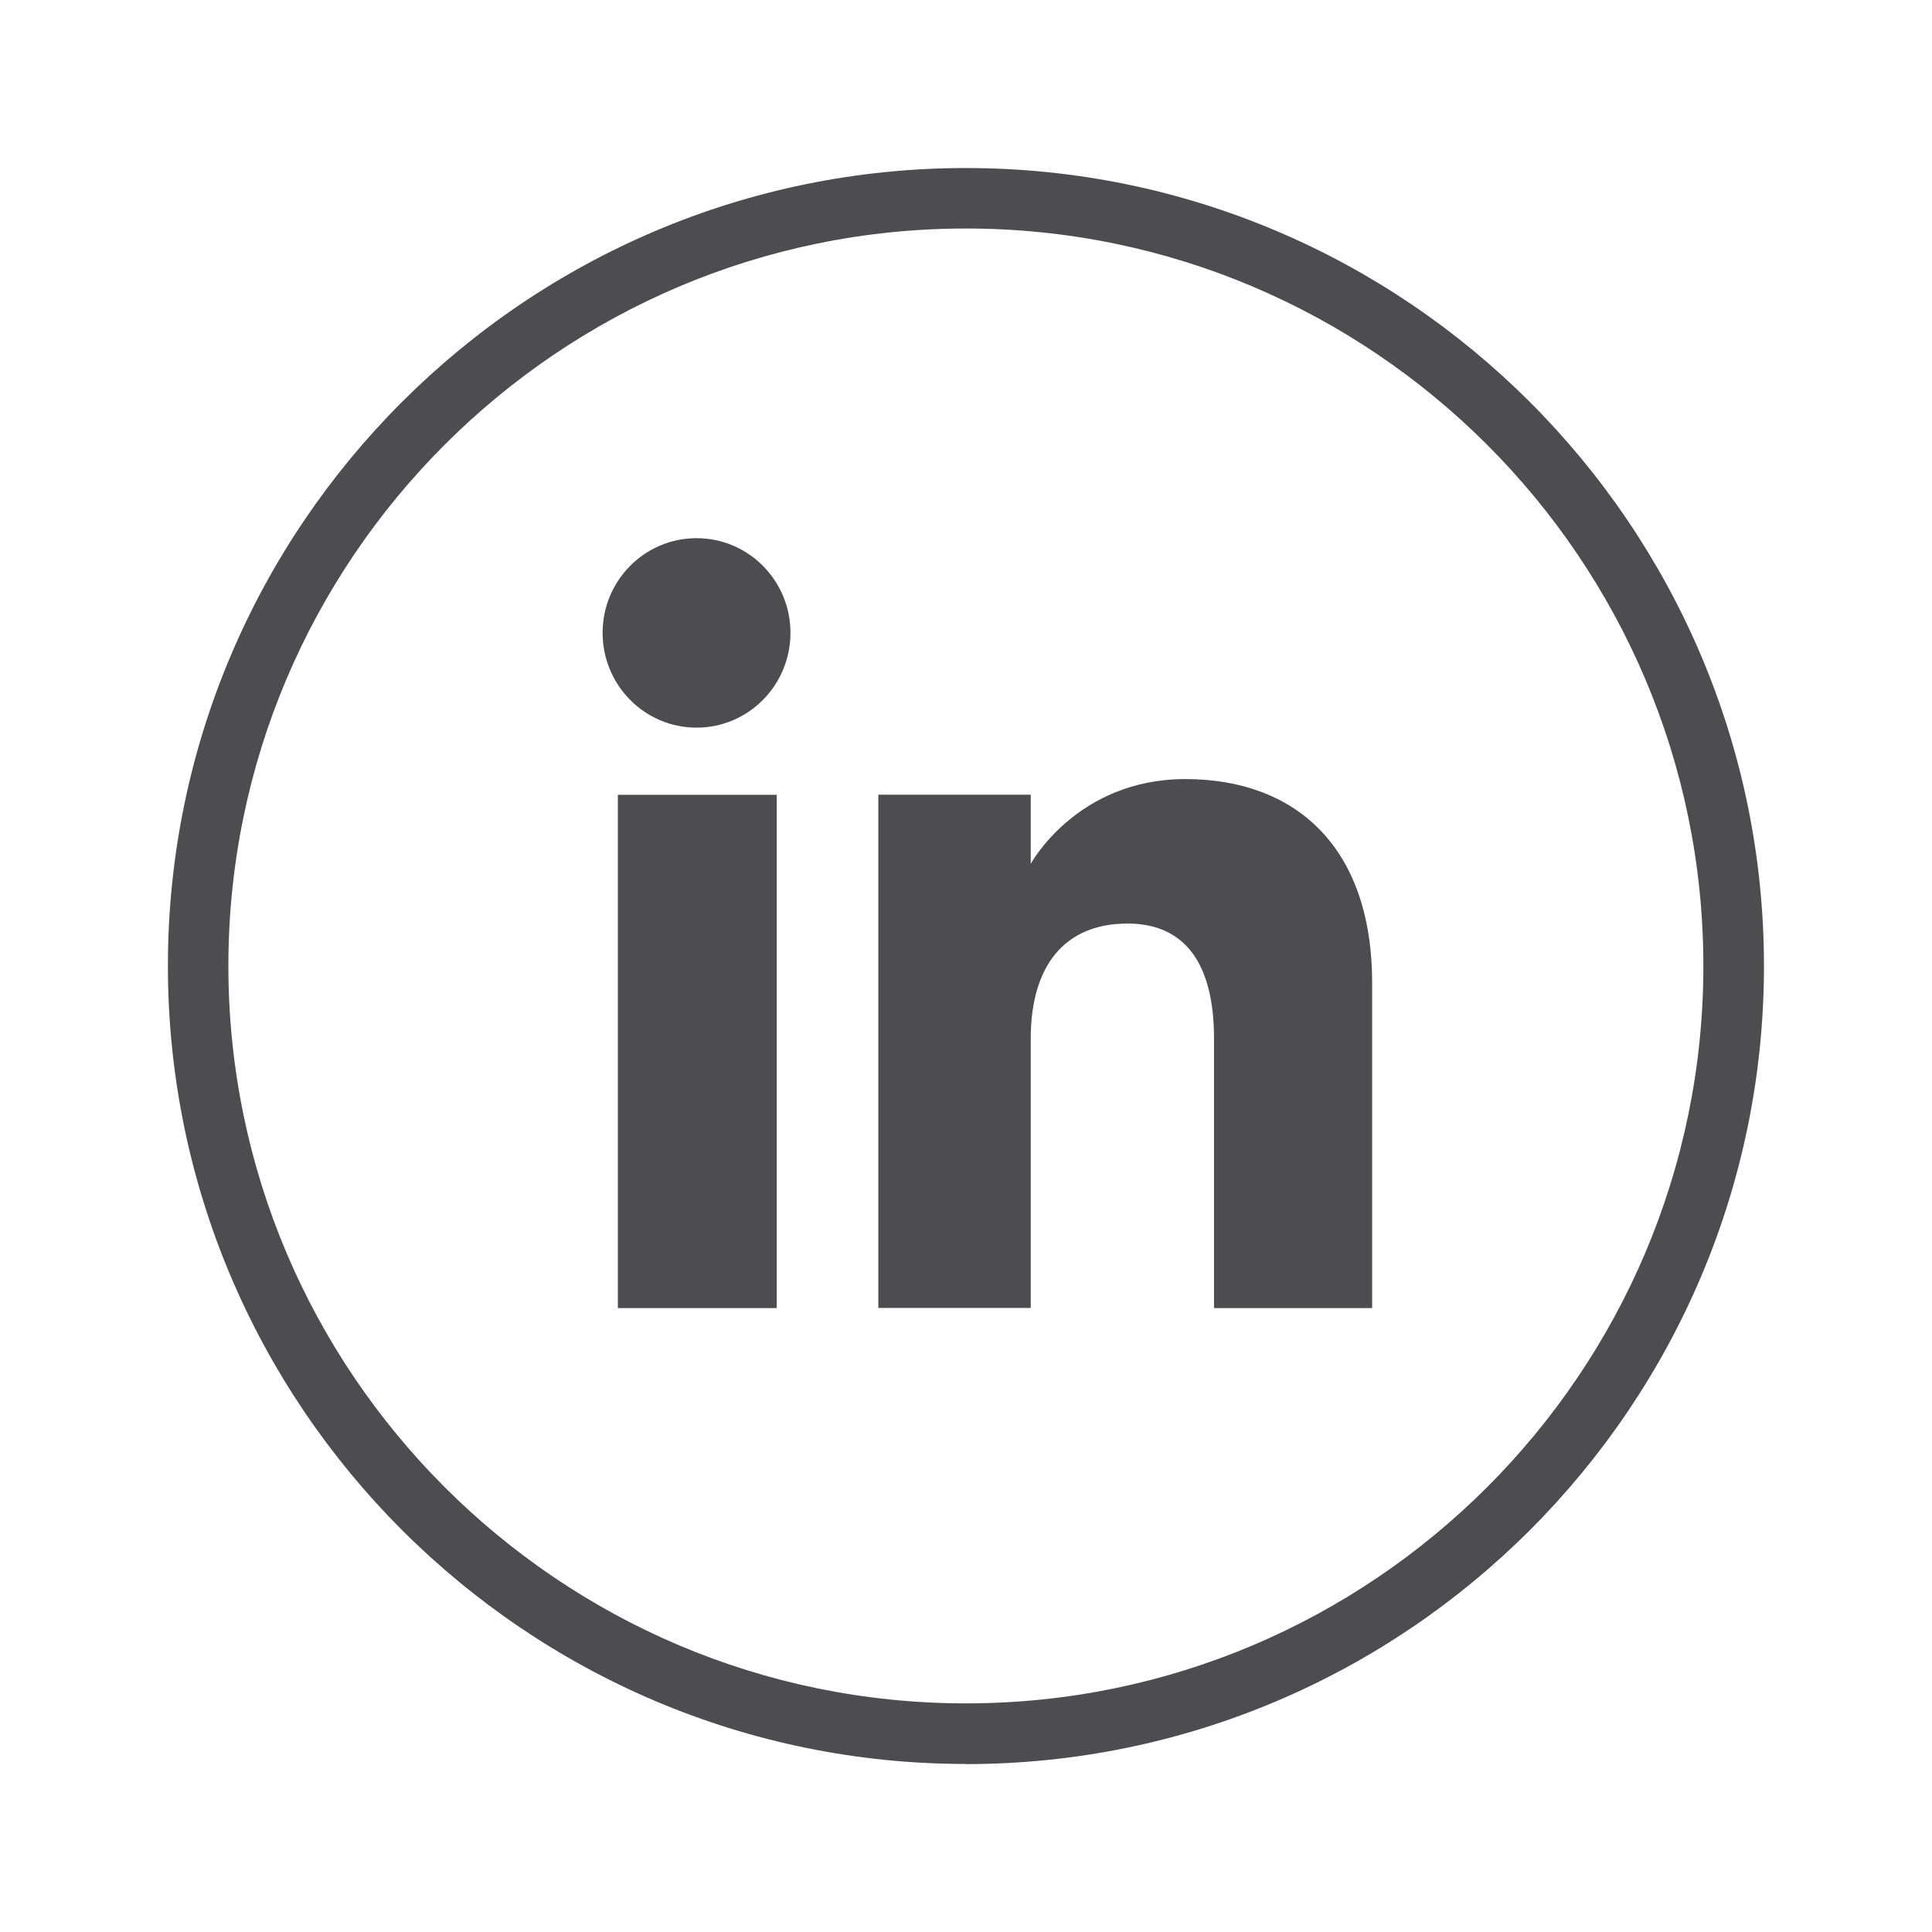
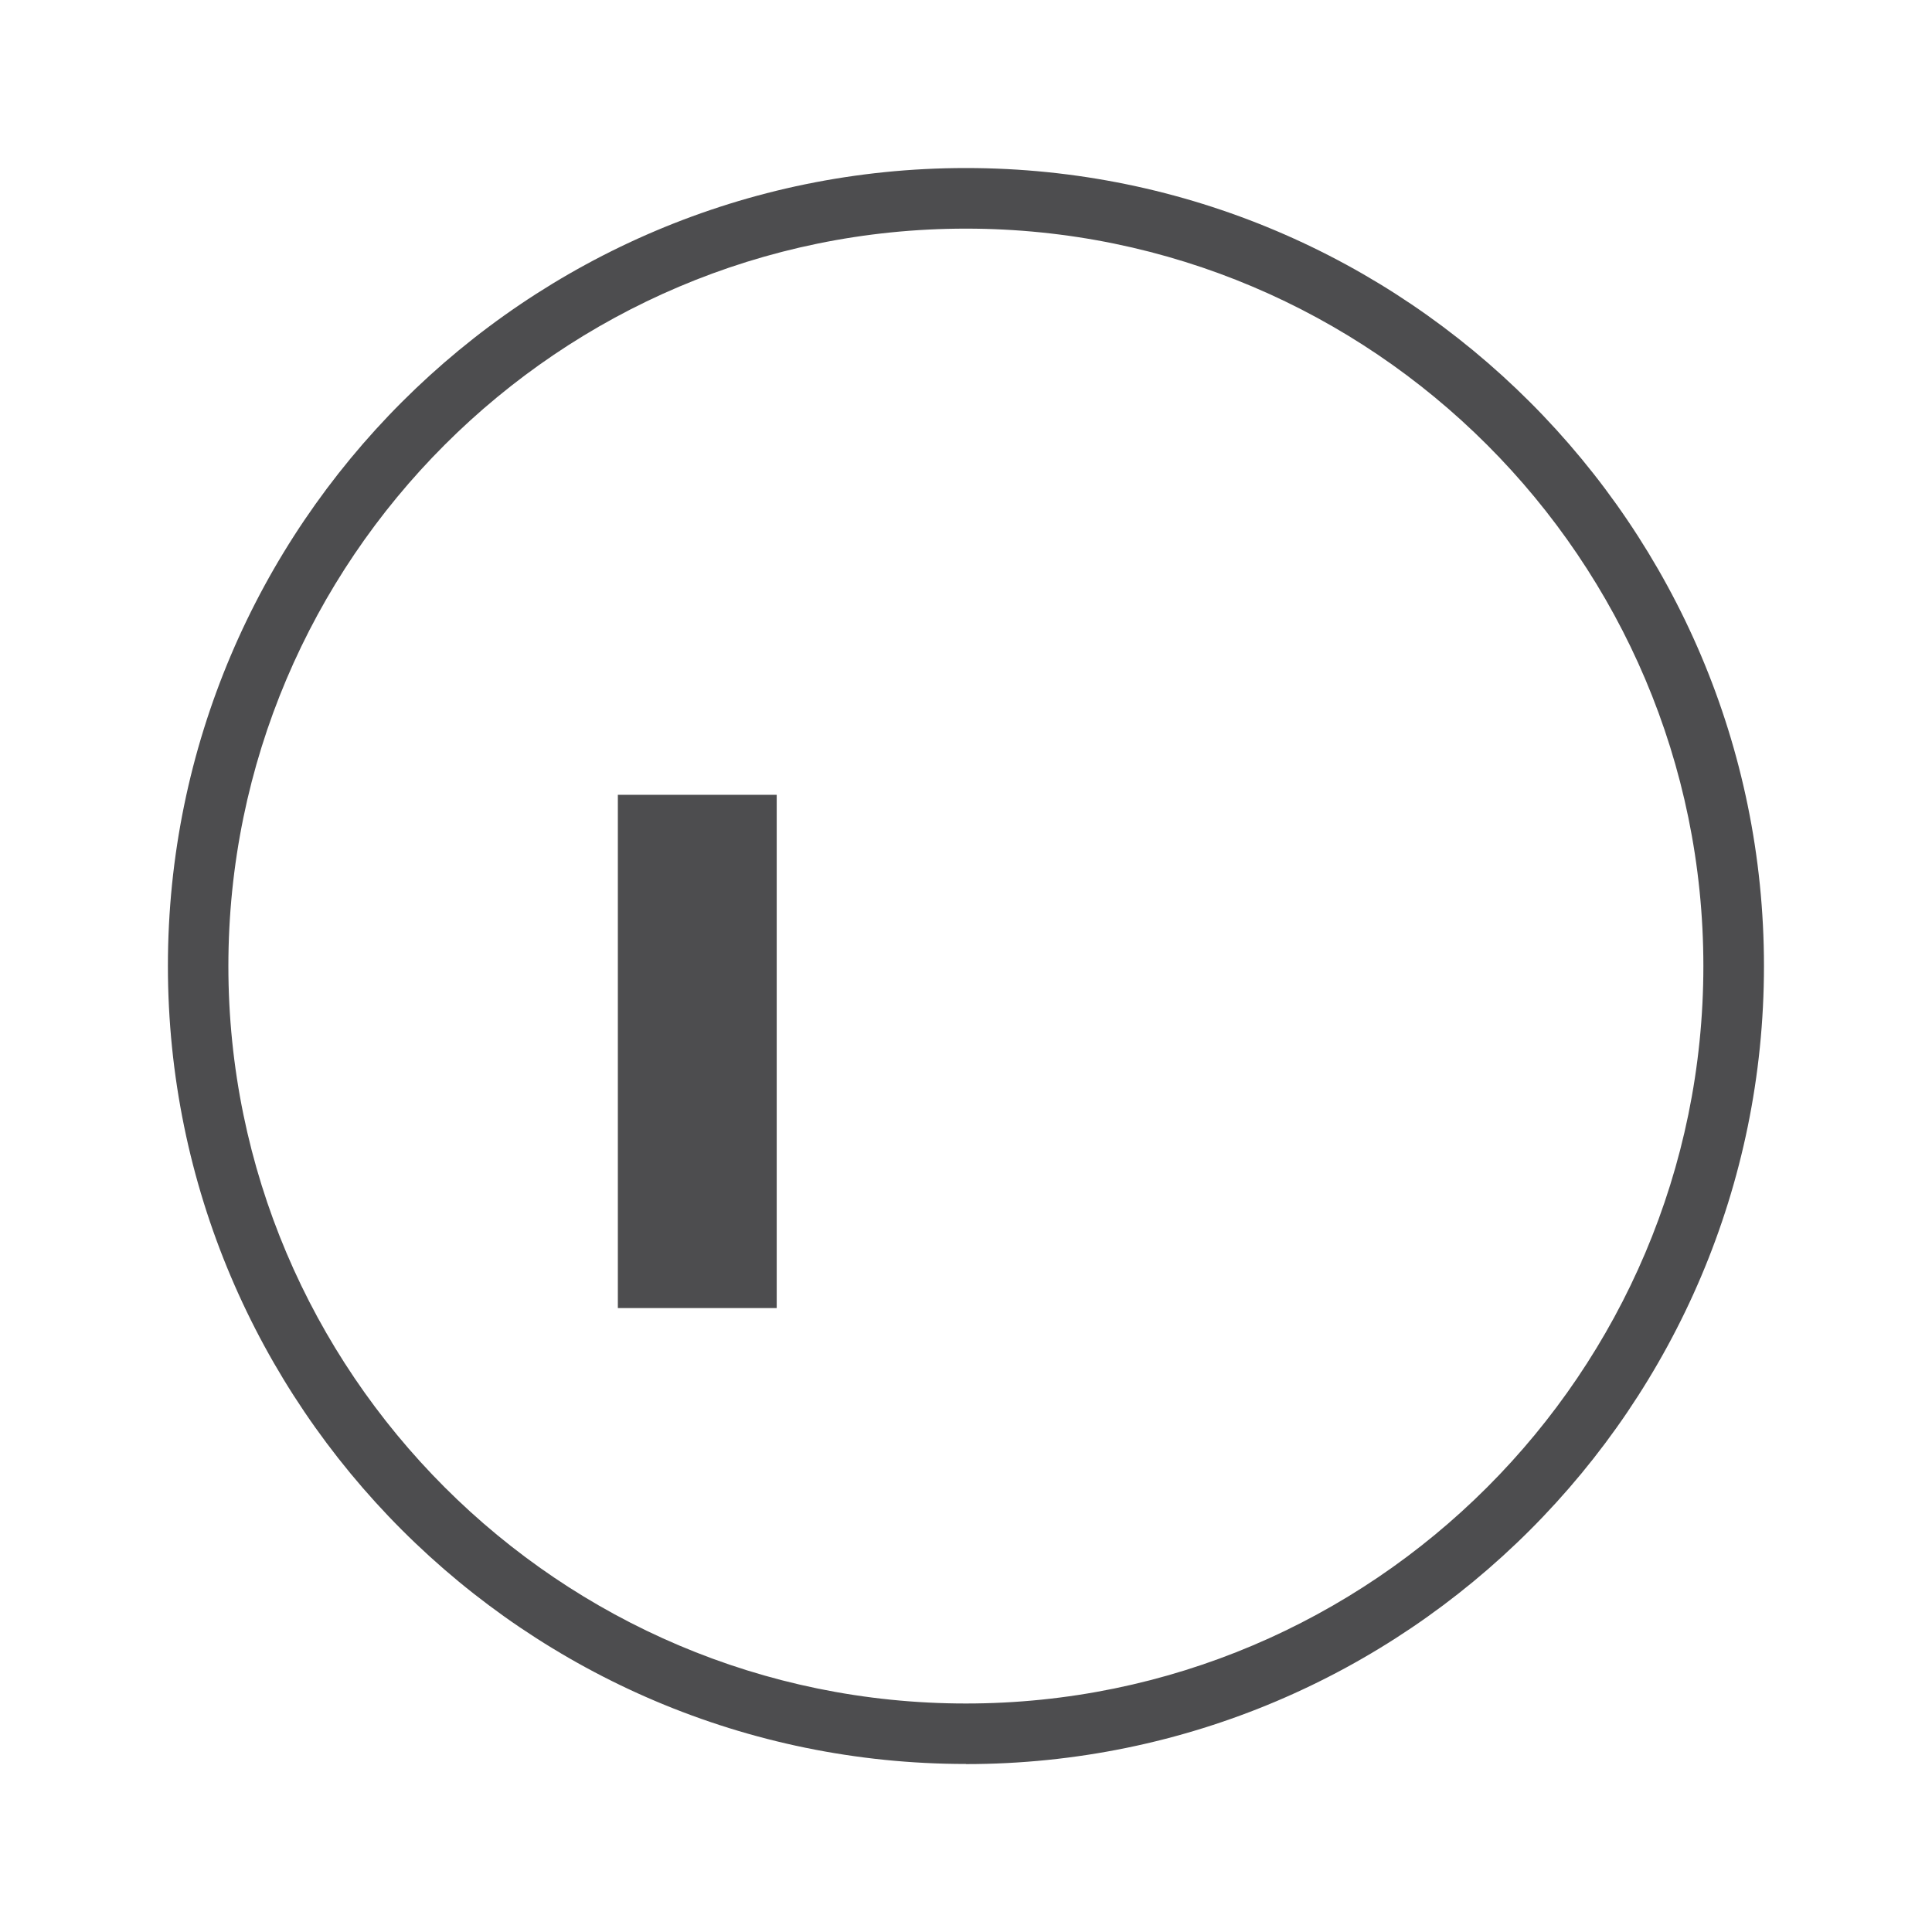
<svg xmlns="http://www.w3.org/2000/svg" id="Layer_1" data-name="Layer 1" viewBox="0 0 155.91 155.91">
  <defs>
    <style>
      .cls-1 {
        fill: #4d4d4f;
        stroke-width: 0px;
      }
    </style>
  </defs>
-   <path class="cls-1" d="m77.95,142.35c-35.51,0-64.4-28.89-64.4-64.4S42.45,13.56,77.95,13.56s64.4,28.89,64.4,64.4-28.89,64.4-64.4,64.4Zm0-123.91c-32.82,0-59.52,26.7-59.52,59.51s26.7,59.51,59.52,59.51,59.51-26.7,59.51-59.51-26.7-59.51-59.51-59.51Z" />
+   <path class="cls-1" d="m77.95,142.35c-35.51,0-64.4-28.89-64.4-64.4S42.45,13.56,77.95,13.56s64.4,28.89,64.4,64.4-28.89,64.4-64.4,64.4m0-123.91c-32.82,0-59.52,26.7-59.52,59.51s26.7,59.51,59.52,59.51,59.51-26.7,59.51-59.51-26.7-59.51-59.51-59.51Z" />
  <g>
    <g>
      <rect class="cls-1" x="49.86" y="64.14" width="12.82" height="41.42" />
-       <path class="cls-1" d="m56.21,58.72c4.19,0,7.58-3.43,7.58-7.65s-3.39-7.64-7.58-7.64-7.58,3.42-7.58,7.64,3.39,7.65,7.58,7.65Z" />
    </g>
-     <path class="cls-1" d="m83.18,83.82c0-5.82,2.68-9.29,7.81-9.29,4.71,0,6.98,3.33,6.98,9.29v21.74h12.76v-26.23c0-11.1-6.29-16.46-15.07-16.46s-12.48,6.84-12.48,6.84v-5.58h-12.3v41.42h12.3v-21.74Z" />
  </g>
</svg>